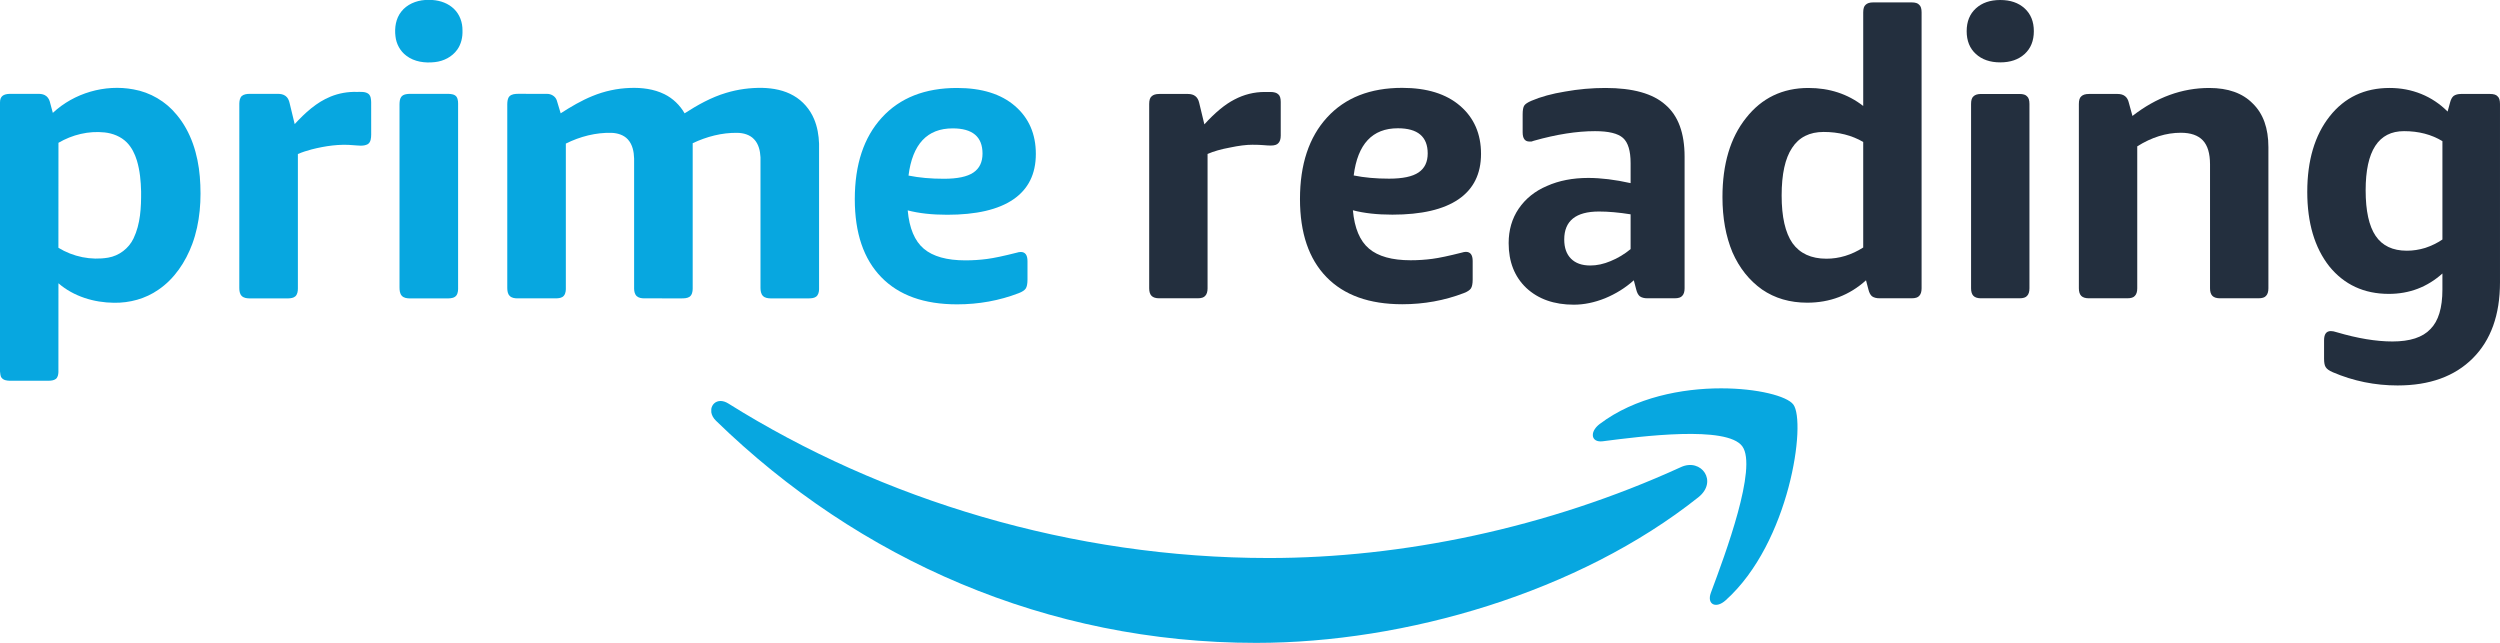
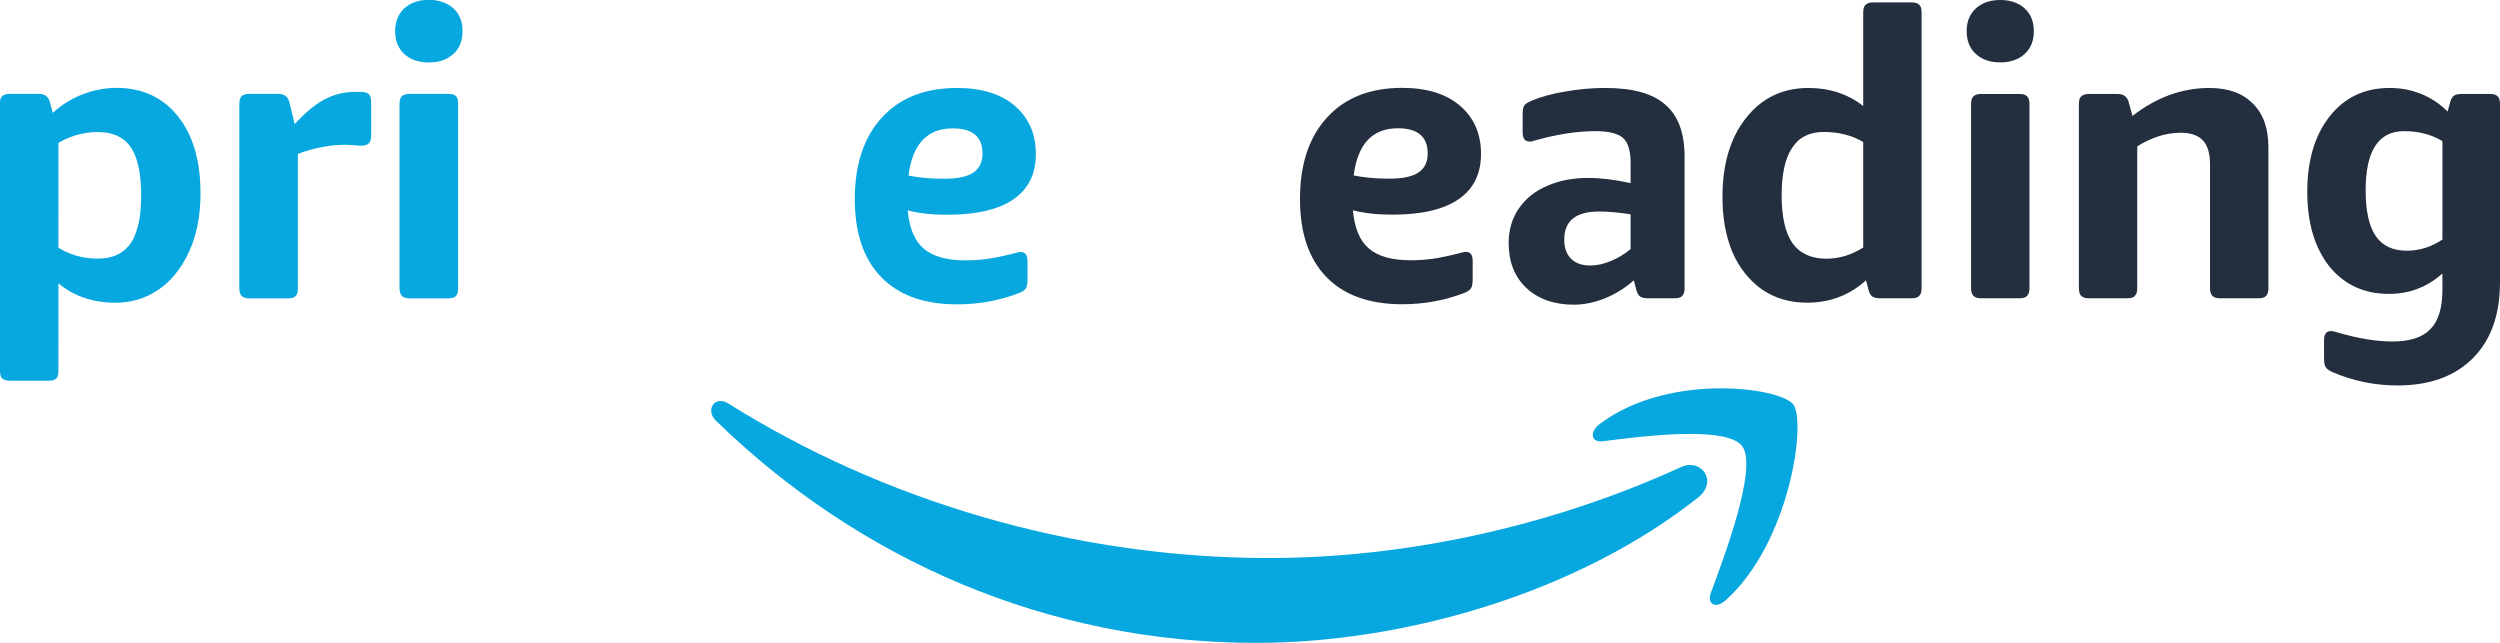
<svg xmlns="http://www.w3.org/2000/svg" xmlns:ns1="http://sodipodi.sourceforge.net/DTD/sodipodi-0.dtd" xmlns:ns2="http://www.inkscape.org/namespaces/inkscape" version="1.1" id="Layer_1" x="0px" y="0px" width="1000" height="257.15" viewBox="0 0 1000 257.15" enable-background="new 0 0 1000 344.846" xml:space="preserve" ns1:docname="Amazon_Prime_Reading.svg" ns2:version="1.3.2 (091e20e, 2023-11-25, custom)">
  <defs id="defs11">
	
	
	
	
	
	
	
	
	
	
	
</defs>
  <ns1:namedview id="namedview11" pagecolor="#505050" bordercolor="#eeeeee" borderopacity="1" ns2:showpageshadow="0" ns2:pageopacity="0" ns2:pagecheckerboard="0" ns2:deskcolor="#d1d1d1" ns2:zoom="0.19390525" ns2:cx="-2003.5559" ns2:cy="54.15016" ns2:window-width="1920" ns2:window-height="991" ns2:window-x="-9" ns2:window-y="-9" ns2:window-maximized="1" ns2:current-layer="Layer_1" />
  <g id="g4" transform="translate(-3587.948,-982.515)">
    <path id="path1-8-5" style="font-variation-settings:normal;opacity:1;vector-effect:none;fill:#07a7e0;fill-opacity:1;stroke-width:3.166;stroke-linecap:butt;stroke-linejoin:miter;stroke-miterlimit:4;stroke-dasharray:none;stroke-dashoffset:0;stroke-opacity:1;-inkscape-stroke:none;stop-color:#000000;stop-opacity:1" d="m 3757.939,982.515 c -3.609,0.254 -7.252,1.766 -9.503,4.681 -2.174,2.743 -2.724,6.448 -2.301,9.843 0.32,3.026 1.876,5.927 4.332,7.75 3.204,2.479 7.499,3.022 11.426,2.567 3.49,-0.362 6.898,-2.089 8.955,-4.984 1.587,-2.214 2.194,-5.005 2.093,-7.696 0.047,-3.127 -1.067,-6.32 -3.327,-8.527 -2.289,-2.287 -5.503,-3.419 -8.685,-3.634 z m -5.898,37.538 c -0.577,0 -1.157,0.041 -1.72,0.154 -0.745,0.145 -1.511,0.481 -1.927,1.142 -0.562,0.831 -0.607,1.87 -0.64,2.841 0,24.423 0,48.847 0,73.27 0.01,1.162 0.092,2.467 0.918,3.368 0.771,0.856 1.998,1.024 3.09,1.042 5.184,0 10.362,0 15.546,0 1.141,-0.027 2.48,-0.198 3.206,-1.2 0.708,-1.004 0.696,-2.291 0.673,-3.468 0,-24.076 0,-48.149 0,-72.223 0,-1.272 0.109,-2.675 -0.652,-3.78 -0.745,-0.988 -2.092,-1.091 -3.231,-1.142 -5.088,-0.01 -10.172,0.01 -15.259,0 z" />
    <path fill-rule="evenodd" clip-rule="evenodd" fill="#00b9f2" d="m 3609.083,1027.668 c 8.48,-7.934 20.802,-11.537 32.224,-9.408 6.728,1.166 12.964,4.826 17.277,10.119 5.826,6.908 8.542,15.914 9.295,24.797 0.725,9.047 0.138,18.369 -3.026,26.944 -2.679,7.194 -7.136,13.949 -13.567,18.299 -5.157,3.607 -11.502,5.306 -17.764,5.204 -7.955,-0.072 -16.115,-2.527 -22.196,-7.795 -0.029,11.851 0,23.704 -0.013,35.553 -0.045,0.953 -0.228,2.045 -1.008,2.694 -0.832,0.632 -1.927,0.714 -2.933,0.739 -5.185,0 -10.369,0 -15.55,0 -1.155,-0.025 -2.499,-0.213 -3.237,-1.208 -0.571,-0.698 -0.472,-1.684 -0.636,-2.504 v -107.623 c 0,-2.538 1.445,-3.338 3.855,-3.418 3.718,-0.015 7.438,0.01 11.158,-0.01 0.973,0 1.986,0.049 2.872,0.499 1.028,0.507 1.738,1.515 2.034,2.607 0.415,1.499 0.803,3.008 1.213,4.51 z m 2.248,11.967 c -0.039,13.996 0,27.993 -0.021,41.99 5.871,3.613 13.07,5.095 19.878,3.952 4.387,-0.735 8.277,-3.691 10.18,-7.708 2.78,-5.798 3.069,-12.393 3.024,-18.712 -0.09,-4.179 -0.478,-8.396 -1.679,-12.418 -0.813,-2.657 -2.064,-5.244 -4.03,-7.242 -2.349,-2.373 -5.611,-3.657 -8.897,-4.009 -6.39,-0.694 -12.929,0.913 -18.455,4.147 z" id="path2-2-8" style="font-variation-settings:normal;opacity:1;vector-effect:none;fill:#07a7e0;fill-opacity:1;stroke-width:3.166;stroke-linecap:butt;stroke-linejoin:miter;stroke-miterlimit:4;stroke-dasharray:none;stroke-dashoffset:0;stroke-opacity:1;-inkscape-stroke:none;stop-color:#000000;stop-opacity:1" />
-     <path fill-rule="evenodd" clip-rule="evenodd" fill="#00b9f2" d="m 3824.988,1020.908 c 4.742,-1.948 9.829,-3.044 14.948,-3.215 4.703,-0.176 9.554,0.4 13.809,2.51 3.369,1.667 6.183,4.385 8.045,7.643 5.195,-3.346 10.654,-6.411 16.605,-8.181 4.715,-1.429 9.655,-2.088 14.578,-1.997 4.301,0.115 8.684,0.948 12.444,3.131 3.669,2.108 6.567,5.48 8.181,9.385 1.297,3.097 1.862,6.462 1.977,9.806 0,19.42 0,38.84 0,58.26 -0.026,1.073 -0.294,2.291 -1.215,2.96 -0.789,0.558 -1.802,0.628 -2.734,0.657 -5.179,0 -10.361,0 -15.538,0 -1.032,-0.031 -2.18,-0.179 -2.938,-0.953 -0.844,-0.829 -0.985,-2.079 -1.006,-3.199 -0.01,-17.433 0,-34.867 0,-52.302 -0.13,-2.56 -0.731,-5.29 -2.566,-7.193 -1.696,-1.827 -4.262,-2.525 -6.684,-2.565 -6.183,-0.107 -12.305,1.515 -17.868,4.145 0,19.391 0,38.784 0,58.178 -0.01,1.202 -0.259,2.632 -1.365,3.319 -0.913,0.539 -2.02,0.565 -3.052,0.574 -5.001,-0.013 -10.006,0 -15.007,-0.01 -1.045,-0.023 -2.186,-0.162 -2.982,-0.903 -0.792,-0.762 -1.008,-1.913 -1.026,-2.966 0,-17.353 0,-34.705 0,-52.058 -0.07,-2.718 -0.63,-5.629 -2.537,-7.686 -1.618,-1.763 -4.054,-2.48 -6.38,-2.587 -6.372,-0.195 -12.705,1.464 -18.392,4.289 -0.01,19.432 0,38.858 0,58.288 -0.026,1.127 -0.334,2.413 -1.346,3.059 -0.838,0.501 -1.852,0.552 -2.802,0.567 -5.093,-0.01 -10.186,0 -15.276,0 -1.092,-0.021 -2.33,-0.181 -3.091,-1.051 -0.784,-0.815 -0.889,-2.01 -0.913,-3.084 0,-24.513 0,-49.026 0,-73.537 0.033,-1.088 0.105,-2.301 0.875,-3.151 0.885,-0.887 2.227,-0.969 3.41,-0.992 3.881,0.019 7.766,-0.021 11.646,0.019 1.66,-0.01 3.328,0.975 3.869,2.591 0.558,1.716 1.012,3.469 1.562,5.189 4.072,-2.634 8.277,-5.108 12.779,-6.942 z" id="path3-2-7" style="font-variation-settings:normal;opacity:1;vector-effect:none;fill:#07a7e0;fill-opacity:1;stroke-width:3.166;stroke-linecap:butt;stroke-linejoin:miter;stroke-miterlimit:4;stroke-dasharray:none;stroke-dashoffset:0;stroke-opacity:1;-inkscape-stroke:none;stop-color:#000000;stop-opacity:1" />
+     <path fill-rule="evenodd" clip-rule="evenodd" fill="#00b9f2" d="m 3824.988,1020.908 z" id="path3-2-7" style="font-variation-settings:normal;opacity:1;vector-effect:none;fill:#07a7e0;fill-opacity:1;stroke-width:3.166;stroke-linecap:butt;stroke-linejoin:miter;stroke-miterlimit:4;stroke-dasharray:none;stroke-dashoffset:0;stroke-opacity:1;-inkscape-stroke:none;stop-color:#000000;stop-opacity:1" />
    <path fill-rule="evenodd" clip-rule="evenodd" fill="#00b9f2" d="m 3720.18,1021.152 c 3.332,-1.355 6.949,-1.984 10.539,-1.872 1.56,0.027 3.336,-0.22 4.652,0.809 0.938,0.82 0.997,2.174 1.044,3.326 0.01,4.311 0,8.624 0.01,12.937 -0.025,1.351 -0.113,3.053 -1.392,3.847 -1.741,0.924 -3.794,0.496 -5.672,0.4 -5.639,-0.546 -11.314,0.294 -16.777,1.681 -1.869,0.487 -3.705,1.085 -5.481,1.842 0,17.953 0,35.908 0,53.865 -0.011,1.085 -0.189,2.287 -1.02,3.061 -0.761,0.667 -1.828,0.782 -2.799,0.821 -5.179,0 -10.364,0 -15.544,0 -1.098,-0.017 -2.341,-0.163 -3.135,-1.006 -0.801,-0.823 -0.925,-2.042 -0.938,-3.132 0.01,-24.604 0,-49.205 0.01,-73.808 0.039,-1.065 0.189,-2.264 1.014,-3.03 0.85,-0.694 1.993,-0.817 3.053,-0.838 3.802,0 7.602,0 11.401,0 1.059,0 2.17,0.195 3.031,0.85 0.895,0.645 1.349,1.714 1.593,2.755 0.694,2.829 1.349,5.67 2.055,8.497 4.096,-4.441 8.684,-8.705 14.36,-11.006 z" id="path5-5-2" style="font-variation-settings:normal;opacity:1;vector-effect:none;fill:#07a7e0;fill-opacity:1;stroke-width:3.166;stroke-linecap:butt;stroke-linejoin:miter;stroke-miterlimit:4;stroke-dasharray:none;stroke-dashoffset:0;stroke-opacity:1;-inkscape-stroke:none;stop-color:#000000;stop-opacity:1" />
    <path style="font-weight:bold;font-size:210.651px;font-family:'Amazon Ember Display';-inkscape-font-specification:'Amazon Ember Display Bold';font-variation-settings:normal;letter-spacing:2.686px;word-spacing:0px;opacity:1;vector-effect:none;fill:#232f3e;fill-opacity:1;stroke-width:3.166;stroke-linecap:butt;stroke-linejoin:miter;stroke-miterlimit:4;stroke-dasharray:none;stroke-dashoffset:0;stroke-opacity:1;-inkscape-stroke:none;paint-order:stroke fill markers;stop-color:#000000;stop-opacity:1" d="m 4547.003,1136.699 c -9.063,0 -17.7,-1.759 -25.91,-5.278 -1.493,-0.64 -2.452,-1.333 -2.879,-2.079 -0.426,-0.64 -0.64,-1.759 -0.64,-3.359 v -7.357 c 0,-2.453 0.906,-3.679 2.719,-3.679 0.64,0 1.44,0.16 2.399,0.48 8.317,2.453 15.727,3.679 22.232,3.679 7.037,0 12.102,-1.653 15.194,-4.958 3.199,-3.199 4.798,-8.477 4.798,-15.834 v -6.398 c -6.078,5.438 -13.222,8.157 -21.432,8.157 -9.916,0 -17.86,-3.679 -23.831,-11.036 -5.864,-7.464 -8.797,-17.38 -8.797,-29.749 0,-12.582 2.986,-22.658 8.957,-30.229 5.971,-7.571 13.968,-11.356 23.991,-11.356 4.478,0 8.69,0.8 12.635,2.399 3.945,1.599 7.464,3.945 10.556,7.037 l 0.96,-3.519 c 0.32,-1.28 0.8,-2.186 1.44,-2.719 0.746,-0.533 1.759,-0.8 3.039,-0.8 h 11.516 c 1.493,0 2.506,0.32 3.039,0.96 0.64,0.533 0.96,1.546 0.96,3.039 v 71.334 c 0,13.008 -3.625,23.138 -10.876,30.389 -7.251,7.251 -17.274,10.876 -30.069,10.876 z m 3.679,-53.9 c 2.452,0 4.905,-0.373 7.357,-1.12 2.559,-0.853 4.852,-1.973 6.878,-3.359 v -39.346 c -4.372,-2.666 -9.49,-3.999 -15.354,-3.999 -10.236,0 -15.354,7.891 -15.354,23.671 0,8.21 1.333,14.288 3.998,18.233 2.666,3.945 6.824,5.918 12.476,5.918 z" id="path18-5-3" />
    <path style="font-weight:bold;font-size:210.651px;font-family:'Amazon Ember Display';-inkscape-font-specification:'Amazon Ember Display Bold';font-variation-settings:normal;letter-spacing:2.686px;word-spacing:0px;opacity:1;vector-effect:none;fill:#232f3e;fill-opacity:1;stroke-width:3.166;stroke-linecap:butt;stroke-linejoin:miter;stroke-miterlimit:4;stroke-dasharray:none;stroke-dashoffset:0;stroke-opacity:1;-inkscape-stroke:none;paint-order:stroke fill markers;stop-color:#000000;stop-opacity:1" d="m 4423.493,1101.832 c -1.386,0 -2.399,-0.32 -3.039,-0.96 -0.64,-0.64 -0.96,-1.653 -0.96,-3.039 v -73.733 c 0,-1.493 0.32,-2.506 0.96,-3.039 0.64,-0.64 1.653,-0.96 3.039,-0.96 h 11.516 c 2.453,0 3.945,1.173 4.478,3.519 l 1.44,5.278 c 9.596,-7.464 19.833,-11.196 30.709,-11.196 7.571,0 13.382,2.079 17.434,6.238 4.159,4.052 6.238,9.863 6.238,17.434 v 56.459 c 0,1.386 -0.32,2.399 -0.96,3.039 -0.533,0.64 -1.546,0.96 -3.039,0.96 h -15.354 c -1.386,0 -2.399,-0.32 -3.039,-0.96 -0.64,-0.64 -0.96,-1.653 -0.96,-3.039 v -49.582 c 0,-4.372 -0.96,-7.571 -2.879,-9.597 -1.919,-2.026 -4.851,-3.039 -8.797,-3.039 -5.864,0 -11.676,1.813 -17.434,5.438 v 56.779 c 0,1.386 -0.32,2.399 -0.96,3.039 -0.533,0.64 -1.546,0.96 -3.039,0.96 z" id="path17-7-9" />
    <path id="path16-2-6" style="font-weight:bold;font-size:210.651px;font-family:'Amazon Ember Display';-inkscape-font-specification:'Amazon Ember Display Bold';font-variation-settings:normal;letter-spacing:2.686px;word-spacing:0px;opacity:1;vector-effect:none;fill:#232f3e;fill-opacity:1;stroke-width:3.166;stroke-linecap:butt;stroke-linejoin:miter;stroke-miterlimit:4;stroke-dasharray:none;stroke-dashoffset:0;stroke-opacity:1;-inkscape-stroke:none;paint-order:stroke fill markers;stop-color:#000000;stop-opacity:1" d="m 4388.052,982.516 c -4.052,0 -7.304,1.119 -9.757,3.358 -2.452,2.239 -3.679,5.278 -3.679,9.117 0,3.839 1.226,6.879 3.679,9.118 2.452,2.239 5.705,3.358 9.757,3.358 4.052,0 7.304,-1.119 9.757,-3.358 2.452,-2.239 3.677,-5.279 3.677,-9.118 0,-3.839 -1.225,-6.877 -3.677,-9.117 -2.453,-2.239 -5.705,-3.358 -9.757,-3.358 z m -7.677,37.587 c -1.386,0 -2.401,0.32 -3.04,0.959 -0.64,0.533 -0.959,1.546 -0.959,3.039 v 73.733 c 0,1.386 0.319,2.399 0.959,3.039 0.64,0.64 1.654,0.961 3.04,0.961 h 15.354 c 1.493,0 2.506,-0.321 3.039,-0.961 0.64,-0.64 0.959,-1.653 0.959,-3.039 v -73.733 c 0,-1.493 -0.32,-2.506 -0.959,-3.039 -0.533,-0.64 -1.546,-0.959 -3.039,-0.959 z" />
    <path style="font-weight:bold;font-size:210.651px;font-family:'Amazon Ember Display';-inkscape-font-specification:'Amazon Ember Display Bold';font-variation-settings:normal;letter-spacing:2.686px;word-spacing:0px;opacity:1;vector-effect:none;fill:#232f3e;fill-opacity:1;stroke-width:3.166;stroke-linecap:butt;stroke-linejoin:miter;stroke-miterlimit:4;stroke-dasharray:none;stroke-dashoffset:0;stroke-opacity:1;-inkscape-stroke:none;paint-order:stroke fill markers;stop-color:#000000;stop-opacity:1" d="m 4310.84,1103.591 c -6.931,0 -12.955,-1.759 -18.073,-5.278 -5.118,-3.625 -9.063,-8.584 -11.836,-14.874 -2.666,-6.398 -3.999,-13.755 -3.999,-22.072 0,-13.222 3.146,-23.778 9.437,-31.668 6.291,-7.997 14.608,-11.996 24.951,-11.996 8.424,0 15.728,2.399 21.912,7.197 v -37.426 c 0,-1.493 0.32,-2.506 0.96,-3.039 0.64,-0.64 1.653,-0.96 3.039,-0.96 h 15.354 c 1.493,0 2.506,0.32 3.039,0.96 0.64,0.533 0.96,1.546 0.96,3.039 v 110.36 c 0,1.386 -0.32,2.399 -0.96,3.039 -0.533,0.64 -1.546,0.96 -3.039,0.96 h -12.795 c -1.28,0 -2.292,-0.267 -3.039,-0.8 -0.64,-0.533 -1.119,-1.439 -1.439,-2.719 l -0.96,-3.679 c -6.611,5.971 -14.448,8.957 -23.512,8.957 z m 7.677,-17.594 c 5.118,0 10.023,-1.493 14.715,-4.478 v -42.225 c -4.585,-2.666 -9.863,-3.998 -15.834,-3.998 -5.651,0 -9.863,2.132 -12.635,6.398 -2.772,4.159 -4.158,10.503 -4.158,19.033 0,8.53 1.44,14.874 4.318,19.033 2.986,4.159 7.517,6.238 13.595,6.238 z" id="path14-6-0" />
    <path style="font-weight:bold;font-size:210.651px;font-family:'Amazon Ember Display';-inkscape-font-specification:'Amazon Ember Display Bold';font-variation-settings:normal;letter-spacing:2.686px;word-spacing:0px;opacity:1;vector-effect:none;fill:#232f3e;fill-opacity:1;stroke-width:3.166;stroke-linecap:butt;stroke-linejoin:miter;stroke-miterlimit:4;stroke-dasharray:none;stroke-dashoffset:0;stroke-opacity:1;-inkscape-stroke:none;paint-order:stroke fill markers;stop-color:#000000;stop-opacity:1" d="m 4217.48,1104.391 c -7.89,0 -14.235,-2.239 -19.033,-6.718 -4.692,-4.478 -7.037,-10.45 -7.037,-17.913 0,-5.225 1.333,-9.81 3.998,-13.755 2.772,-4.052 6.558,-7.091 11.356,-9.117 4.798,-2.133 10.29,-3.199 16.474,-3.199 5.118,0 10.769,0.693 16.954,2.079 v -7.997 c 0,-4.905 -1.013,-8.264 -3.039,-10.076 -2.026,-1.813 -5.758,-2.719 -11.196,-2.719 -7.251,0 -15.408,1.28 -24.471,3.839 -0.32,0.106 -0.64,0.213 -0.96,0.32 h -0.8 c -1.813,0 -2.719,-1.226 -2.719,-3.679 v -7.197 c 0,-1.706 0.213,-2.879 0.64,-3.519 0.426,-0.64 1.386,-1.28 2.879,-1.919 3.732,-1.599 8.21,-2.826 13.435,-3.679 5.331,-0.96 10.716,-1.44 16.154,-1.44 10.983,0 18.98,2.239 23.991,6.718 5.118,4.372 7.677,11.303 7.677,20.792 v 52.621 c 0,1.386 -0.32,2.399 -0.96,3.039 -0.533,0.64 -1.546,0.96 -3.039,0.96 h -10.876 c -1.28,0 -2.293,-0.267 -3.039,-0.8 -0.64,-0.533 -1.12,-1.439 -1.44,-2.719 l -0.96,-3.679 c -3.305,2.986 -7.144,5.385 -11.516,7.197 -4.265,1.706 -8.424,2.559 -12.476,2.559 z m 6.558,-15.674 c 2.666,0 5.385,-0.586 8.157,-1.759 2.879,-1.173 5.545,-2.772 7.997,-4.798 v -13.915 c -4.692,-0.746 -8.903,-1.12 -12.635,-1.12 -9.277,0 -13.915,3.732 -13.915,11.196 0,3.305 0.906,5.864 2.719,7.677 1.813,1.813 4.372,2.719 7.677,2.719 z" id="path13-1-0" />
-     <path style="font-weight:bold;font-size:210.651px;font-family:'Amazon Ember Display';-inkscape-font-specification:'Amazon Ember Display Bold';font-variation-settings:normal;letter-spacing:2.686px;word-spacing:0px;opacity:1;vector-effect:none;fill:#232f3e;fill-opacity:1;stroke-width:3.166;stroke-linecap:butt;stroke-linejoin:miter;stroke-miterlimit:4;stroke-dasharray:none;stroke-dashoffset:0;stroke-opacity:1;-inkscape-stroke:none;paint-order:stroke fill markers;stop-color:#000000;stop-opacity:1" d="m 4051.622,1101.832 c -1.386,0 -2.399,-0.32 -3.039,-0.96 -0.64,-0.64 -0.96,-1.653 -0.96,-3.039 v -73.733 c 0,-1.493 0.32,-2.506 0.96,-3.039 0.64,-0.64 1.653,-0.96 3.039,-0.96 h 11.516 c 2.452,0 3.945,1.173 4.478,3.519 l 2.079,8.637 c 4.265,-4.692 8.264,-7.997 11.996,-9.916 3.839,-2.026 7.89,-3.039 12.156,-3.039 h 2.239 c 1.493,0 2.559,0.32 3.199,0.96 0.64,0.533 0.96,1.546 0.96,3.039 v 13.435 c 0,1.386 -0.32,2.399 -0.96,3.039 -0.533,0.64 -1.546,0.96 -3.039,0.96 -0.746,0 -1.706,-0.053 -2.879,-0.16 -1.173,-0.107 -2.666,-0.16 -4.478,-0.16 -2.452,0 -5.438,0.373 -8.957,1.12 -3.519,0.64 -6.504,1.493 -8.957,2.559 v 53.74 c 0,1.386 -0.32,2.399 -0.96,3.039 -0.533,0.64 -1.546,0.96 -3.039,0.96 z" id="text11-5-7" />
    <g id="g3" transform="translate(81.281)">
      <path d="m 3791.184,1146.101 v 1.311 c 0.166,1.119 0.754,2.312 1.873,3.398 57.045,55.504 132.401,88.854 216.085,88.854 59.717,0 129.061,-20.236 176.897,-58.264 7.908,-6.328 1.136,-15.746 -6.946,-12.064 -53.62,24.518 -111.887,36.386 -164.922,36.386 -78.584,0 -154.681,-23.239 -216.193,-61.819 -1.111,-0.692 -2.162,-0.994 -3.09,-0.994 -1.992,0 -3.423,1.379 -3.704,3.191" fill="#07a7e0" id="path1" style="fill-rule:evenodd;stroke-width:3.166" />
      <path d="m 4146.574,1152.094 c -1.703,1.289 -2.597,2.76 -2.761,4.022 v 0.784 c 0.201,1.454 1.558,2.43 3.944,2.127 15.393,-1.99 49.723,-6.401 55.839,2.027 6.121,8.41 -6.797,43.094 -12.569,58.546 -1.732,4.654 2.005,6.575 5.933,3.007 25.673,-23.033 32.303,-71.329 27.029,-78.293 -2.507,-3.338 -14.286,-6.46 -28.872,-6.46 -15.593,0 -34.398,3.562 -48.542,14.242" fill="#07a7e0" id="path2" style="fill-rule:evenodd;stroke-width:3.166" />
    </g>
    <path d="m 3966.795,1068.419 c -6.051,0 -11.307,-0.58 -15.762,-1.753 0.632,7.145 2.794,12.269 6.454,15.356 3.661,3.088 9.201,4.639 16.63,4.639 2.964,0 5.864,-0.19 8.679,-0.566 2.804,-0.365 6.707,-1.201 11.696,-2.469 0.308,-0.107 0.629,-0.188 0.955,-0.242 0.321,-0.054 0.574,-0.081 0.789,-0.081 1.811,0 2.71,1.226 2.71,3.679 v 7.362 c 0,1.699 -0.243,2.899 -0.712,3.6 -0.485,0.688 -1.41,1.307 -2.788,1.833 -7.755,2.979 -15.977,4.476 -24.681,4.476 -13.157,0 -23.258,-3.613 -30.315,-10.88 -7.053,-7.254 -10.583,-17.647 -10.583,-31.198 0,-13.859 3.611,-24.739 10.826,-32.625 7.215,-7.901 17.237,-11.85 30.072,-11.85 9.873,0 17.598,2.399 23.163,7.199 5.568,4.8 8.358,11.204 8.358,19.198 0,8.008 -3.005,14.061 -8.987,18.161 -5.997,4.112 -14.837,6.161 -26.505,6.161 m 2.225,-34.553 c -10.194,0 -16.08,6.295 -17.662,18.874 4.235,0.863 8.958,1.282 14.162,1.282 5.407,0 9.335,-0.823 11.775,-2.481 2.443,-1.645 3.664,-4.179 3.664,-7.591 0,-6.726 -3.985,-10.084 -11.94,-10.084" id="path8" style="fill:#07a7e0;fill-rule:evenodd;stroke-width:3.166" />
    <path d="m 4144.868,1068.377 c -6.051,0 -11.307,-0.58 -15.762,-1.753 0.632,7.145 2.794,12.269 6.454,15.356 3.661,3.088 9.201,4.639 16.63,4.639 2.964,0 5.864,-0.19 8.679,-0.566 2.804,-0.365 6.707,-1.201 11.696,-2.469 0.308,-0.107 0.629,-0.188 0.955,-0.242 0.321,-0.054 0.574,-0.081 0.789,-0.081 1.811,0 2.71,1.226 2.71,3.679 v 7.362 c 0,1.699 -0.243,2.899 -0.712,3.6 -0.485,0.688 -1.41,1.307 -2.788,1.833 -7.755,2.979 -15.977,4.476 -24.681,4.476 -13.157,0 -23.258,-3.613 -30.315,-10.88 -7.053,-7.254 -10.583,-17.647 -10.583,-31.198 0,-13.859 3.611,-24.739 10.826,-32.625 7.215,-7.901 17.237,-11.85 30.072,-11.85 9.873,0 17.598,2.399 23.163,7.199 5.568,4.8 8.358,11.204 8.358,19.198 0,8.008 -3.005,14.061 -8.987,18.161 -5.997,4.112 -14.837,6.161 -26.505,6.161 m 2.225,-34.553 c -10.194,0 -16.08,6.295 -17.662,18.874 4.235,0.863 8.958,1.282 14.162,1.282 5.407,0 9.335,-0.823 11.775,-2.481 2.443,-1.645 3.664,-4.179 3.664,-7.591 0,-6.726 -3.985,-10.084 -11.94,-10.084" id="path8-5" style="font-variation-settings:normal;display:inline;opacity:1;vector-effect:none;fill:#232f3e;fill-opacity:1;fill-rule:evenodd;stroke-width:3.166;stroke-linecap:butt;stroke-linejoin:miter;stroke-miterlimit:4;stroke-dasharray:none;stroke-dashoffset:0;stroke-opacity:1;-inkscape-stroke:none;paint-order:stroke fill markers;stop-color:#000000;stop-opacity:1" />
  </g>
</svg>